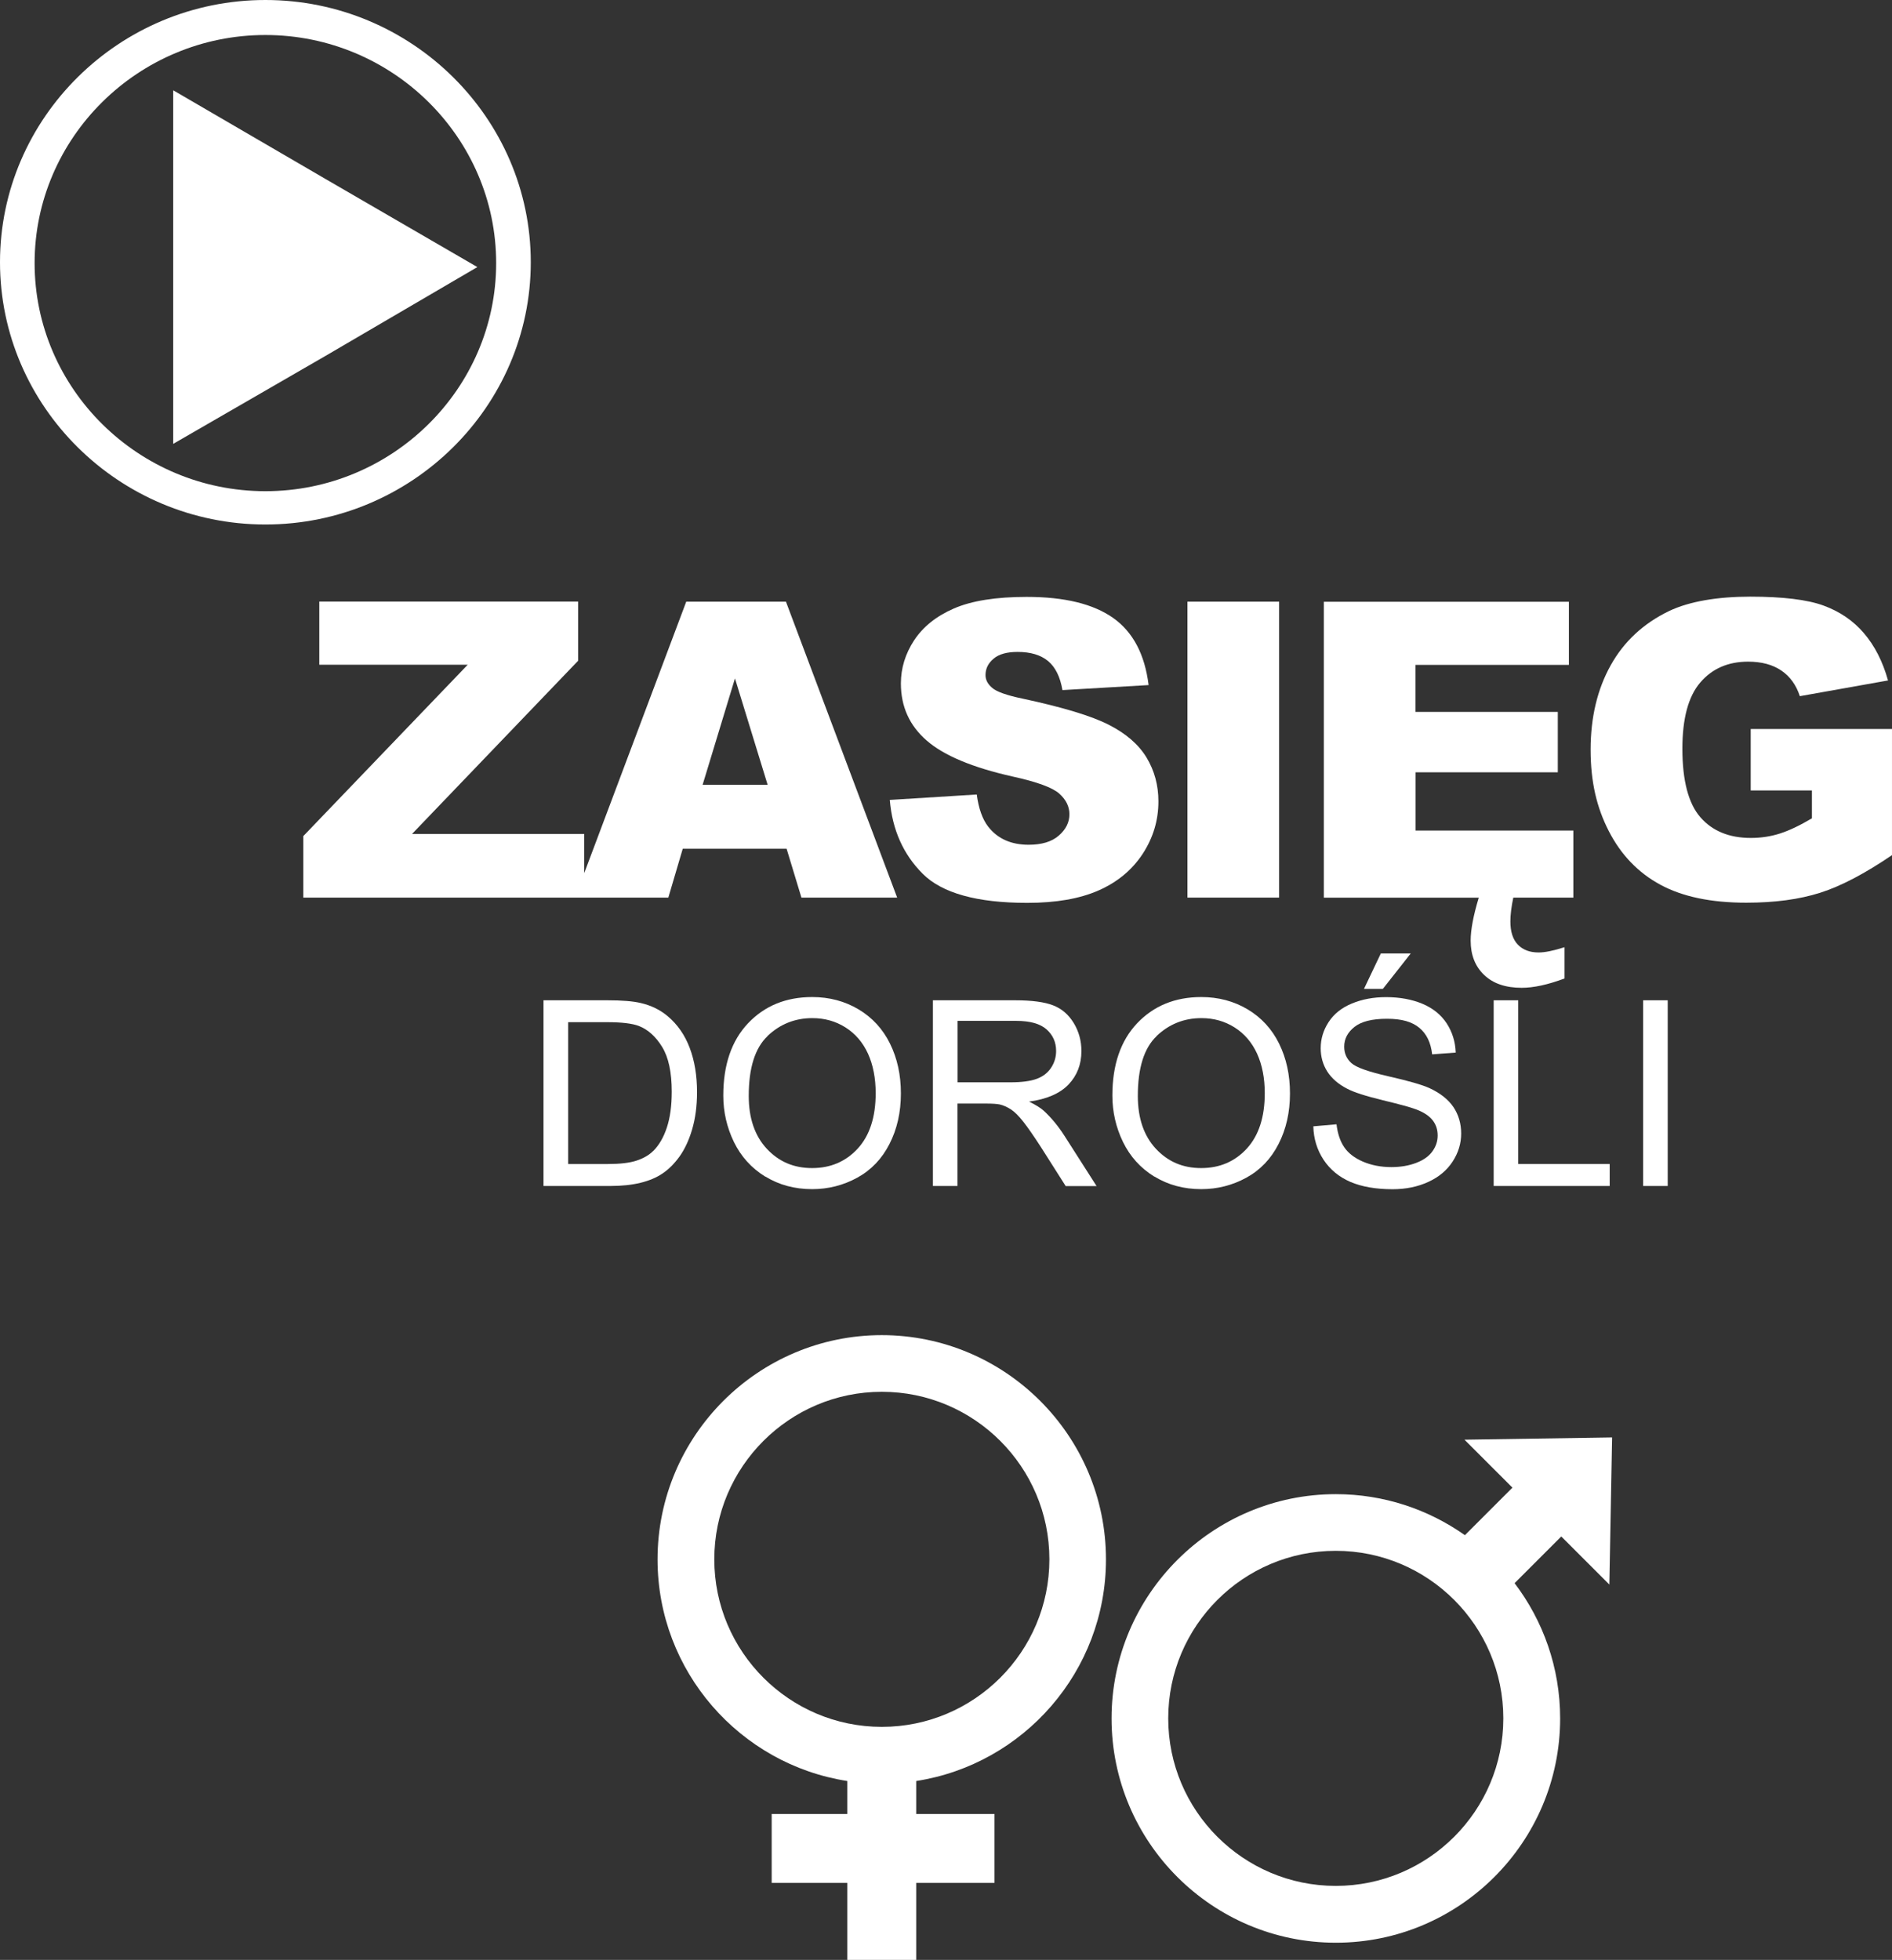
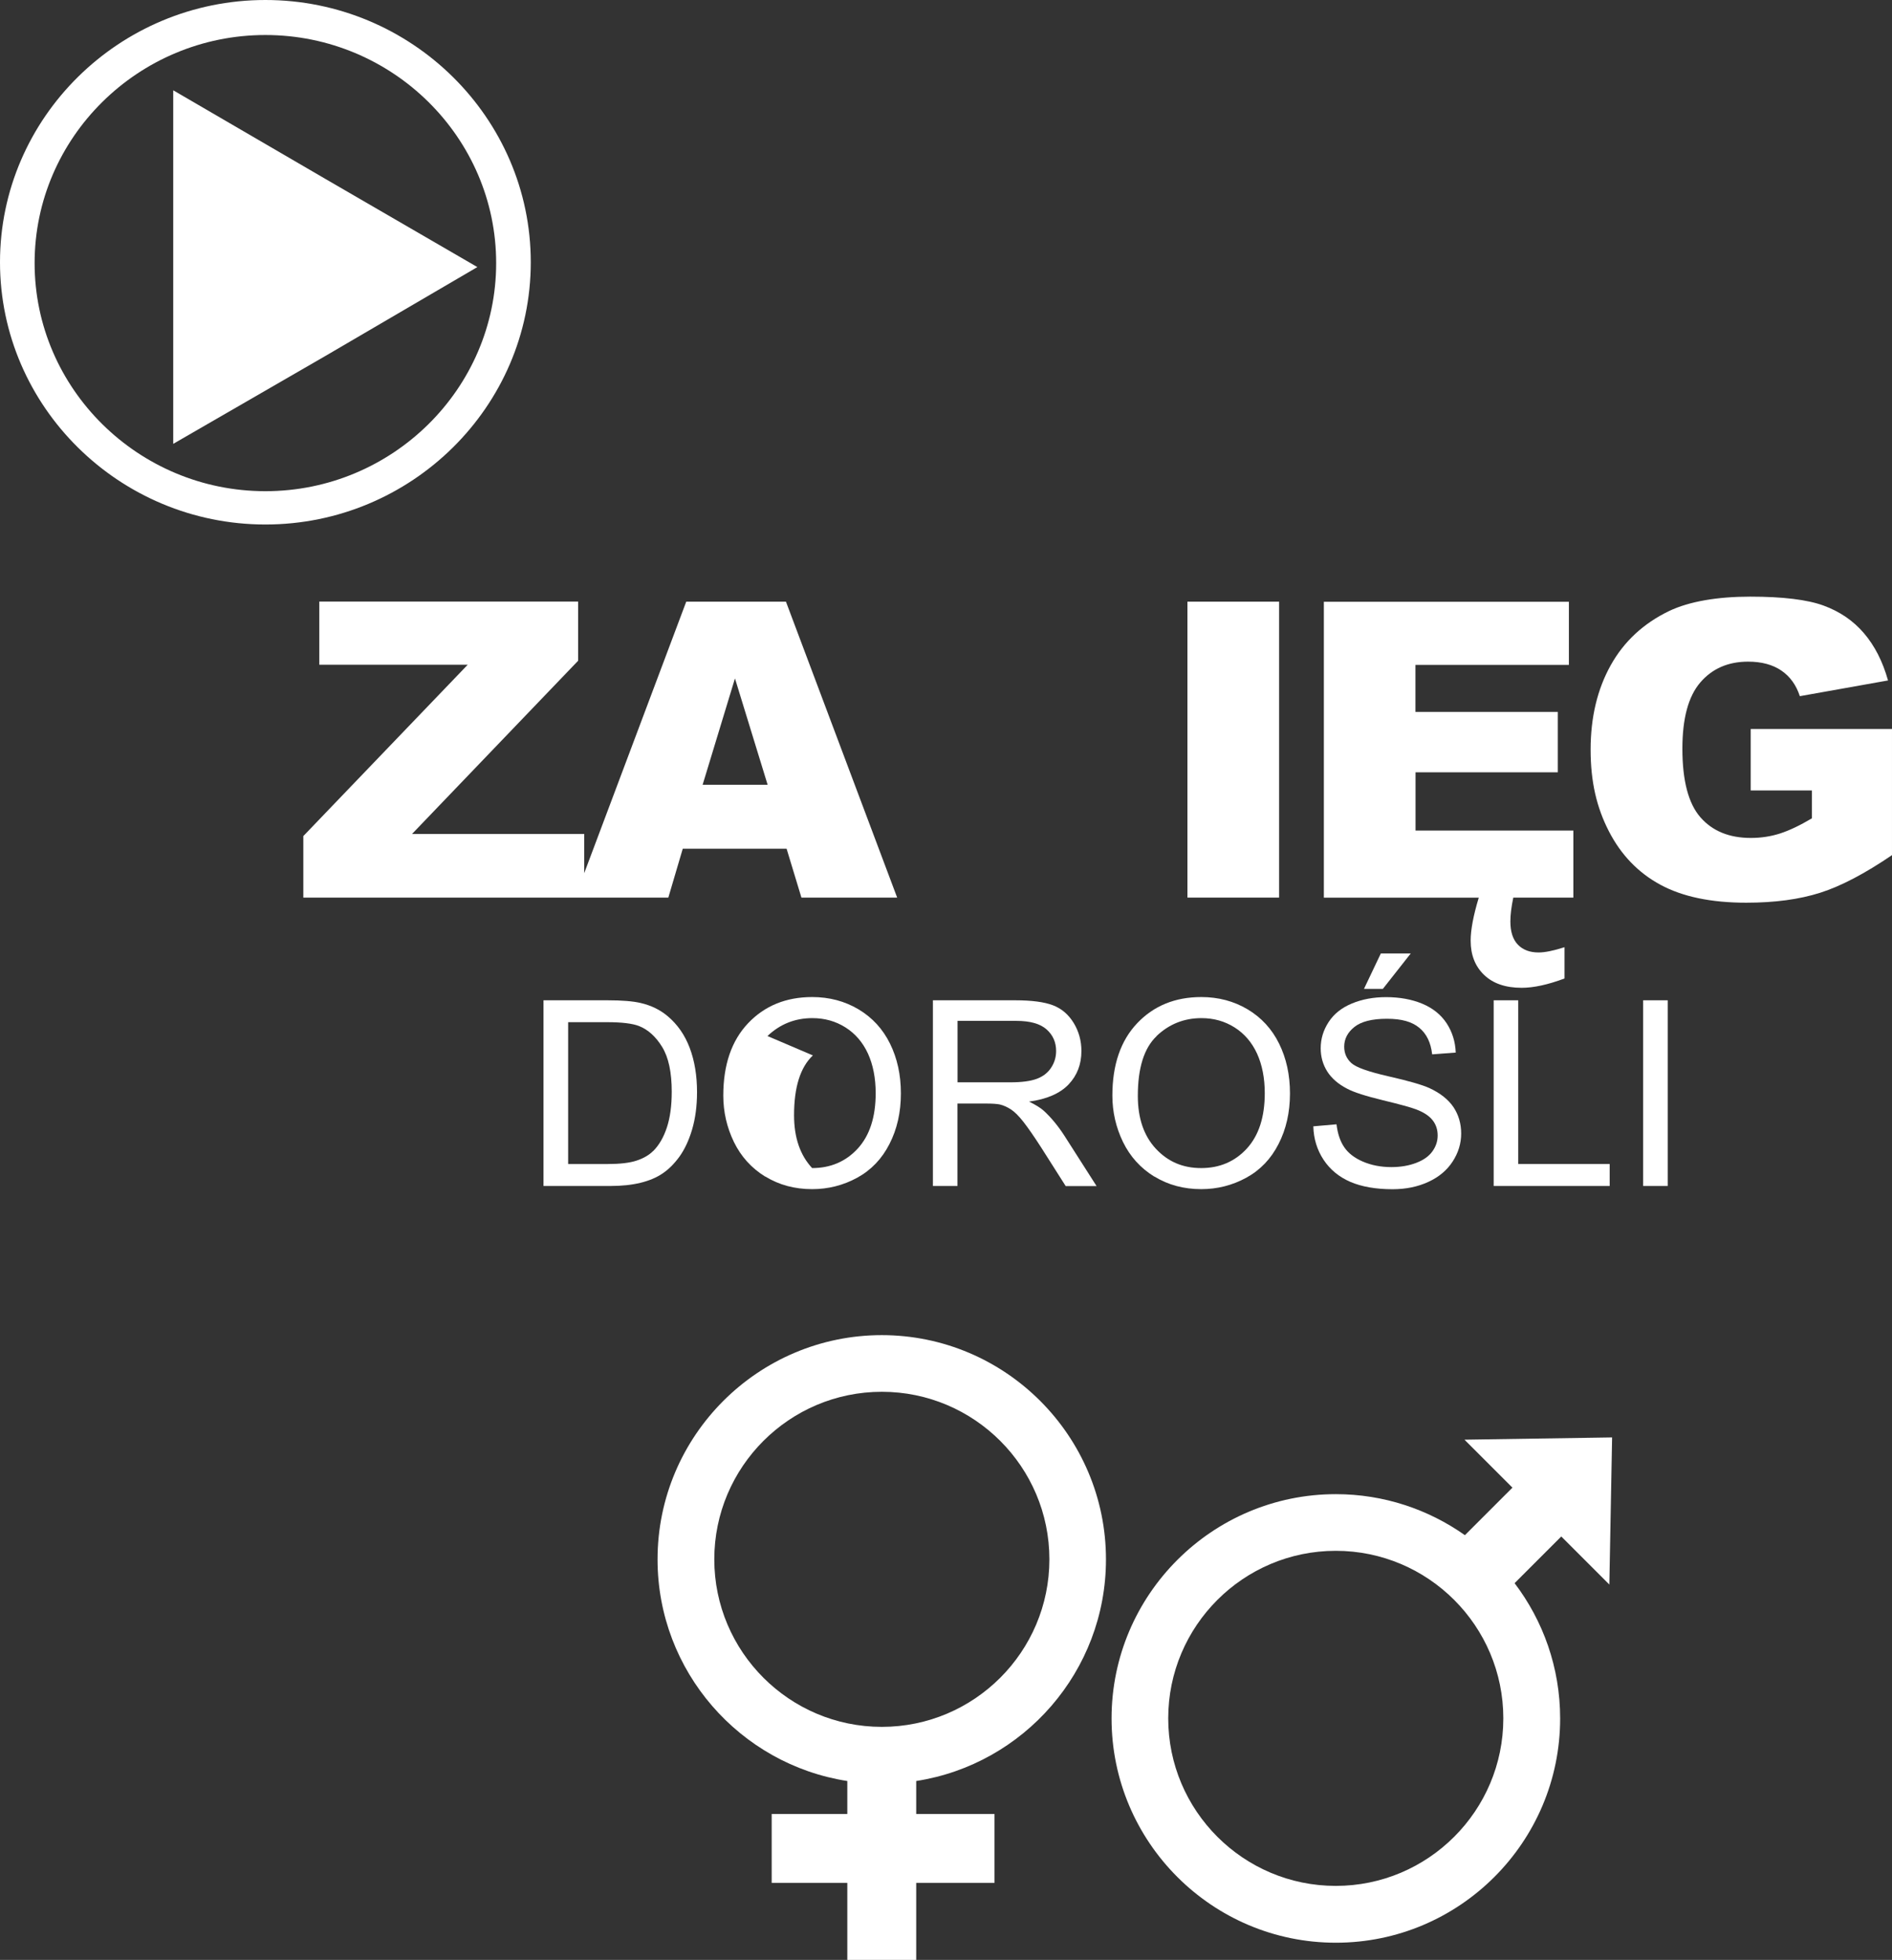
<svg xmlns="http://www.w3.org/2000/svg" id="Warstwa_1" data-name="Warstwa 1" viewBox="0 0 233.41 241.8">
  <rect x="0" y="0" width="233.41" height="241.8" fill="#333333" stroke="none" />
  <defs>
    <style>
      .cls-1 {
        fill: #fff;
        stroke-width: 0px;
      }
    </style>
  </defs>
  <path class="cls-1" d="M83.82,142.7c.63-.88,1.16-1.99,1.56-3.34s.61-2.89.61-4.62c0-2.04-.3-3.86-.9-5.45-.6-1.59-1.5-2.89-2.71-3.91-.93-.79-2.05-1.34-3.36-1.64-.94-.22-2.3-.33-4.08-.33h-7.89v22.91h8.27c1.38,0,2.61-.13,3.68-.39,1.07-.26,1.98-.64,2.73-1.15.75-.5,1.45-1.2,2.09-2.08ZM80.58,142c-.51.51-1.2.91-2.05,1.19s-2.04.42-3.55.42h-4.89v-17.5h4.81c1.8,0,3.11.16,3.92.47,1.12.44,2.08,1.3,2.87,2.59.79,1.29,1.18,3.13,1.18,5.52,0,1.73-.2,3.2-.6,4.41-.4,1.21-.96,2.18-1.68,2.9Z" />
-   <path class="cls-1" d="M94.41,145.15c1.7,1.04,3.62,1.56,5.78,1.56,1.99,0,3.84-.47,5.56-1.41,1.72-.94,3.05-2.33,3.98-4.16.94-1.83,1.41-3.91,1.41-6.23s-.45-4.34-1.34-6.15c-.89-1.81-2.19-3.22-3.88-4.23-1.7-1.01-3.6-1.52-5.72-1.52-3.23,0-5.87,1.08-7.91,3.23-2.04,2.15-3.06,5.13-3.06,8.93,0,2.01.44,3.92,1.31,5.72.88,1.8,2.16,3.22,3.86,4.27ZM94.68,127.82c1.55-1.47,3.39-2.21,5.54-2.21,1.51,0,2.87.38,4.09,1.15,1.21.77,2.13,1.84,2.77,3.23.63,1.39.95,3.02.95,4.88,0,2.95-.74,5.22-2.21,6.83-1.47,1.6-3.35,2.41-5.63,2.41s-4.1-.79-5.59-2.38c-1.48-1.59-2.23-3.76-2.23-6.52,0-3.45.77-5.91,2.32-7.38Z" />
+   <path class="cls-1" d="M94.41,145.15c1.7,1.04,3.62,1.56,5.78,1.56,1.99,0,3.84-.47,5.56-1.41,1.72-.94,3.05-2.33,3.98-4.16.94-1.83,1.41-3.91,1.41-6.23s-.45-4.34-1.34-6.15c-.89-1.81-2.19-3.22-3.88-4.23-1.7-1.01-3.6-1.52-5.72-1.52-3.23,0-5.87,1.08-7.91,3.23-2.04,2.15-3.06,5.13-3.06,8.93,0,2.01.44,3.92,1.31,5.72.88,1.8,2.16,3.22,3.86,4.27ZM94.68,127.82c1.55-1.47,3.39-2.21,5.54-2.21,1.51,0,2.87.38,4.09,1.15,1.21.77,2.13,1.84,2.77,3.23.63,1.39.95,3.02.95,4.88,0,2.95-.74,5.22-2.21,6.83-1.47,1.6-3.35,2.41-5.63,2.41c-1.48-1.59-2.23-3.76-2.23-6.52,0-3.45.77-5.91,2.32-7.38Z" />
  <path class="cls-1" d="M133.41,129.66c0-1.26-.32-2.41-.95-3.45-.64-1.04-1.48-1.77-2.55-2.18-1.06-.41-2.62-.62-4.66-.62h-10.16v22.91h3.03v-10.17h3.52c.78,0,1.34.04,1.69.11.47.11.93.32,1.38.61.45.29.97.8,1.54,1.53.57.73,1.3,1.78,2.19,3.16l3.03,4.77h3.81l-3.98-6.23c-.79-1.22-1.63-2.23-2.52-3.05-.42-.38-1.03-.75-1.83-1.14,2.2-.3,3.82-1.01,4.88-2.12,1.05-1.11,1.58-2.48,1.58-4.11ZM129.68,131.72c-.41.63-1,1.09-1.78,1.38-.78.29-1.87.43-3.25.43h-6.52v-7.58h7.25c1.7,0,2.94.35,3.73,1.05.79.7,1.18,1.59,1.18,2.67,0,.74-.2,1.42-.61,2.05Z" />
  <path class="cls-1" d="M142.41,145.15c1.7,1.04,3.62,1.56,5.78,1.56,1.99,0,3.84-.47,5.56-1.41,1.72-.94,3.05-2.33,3.98-4.16.94-1.83,1.41-3.91,1.41-6.23s-.45-4.34-1.34-6.15c-.89-1.81-2.19-3.22-3.88-4.23-1.7-1.01-3.6-1.52-5.72-1.52-3.23,0-5.87,1.08-7.91,3.23-2.04,2.15-3.06,5.13-3.06,8.93,0,2.01.44,3.92,1.31,5.72.88,1.8,2.16,3.22,3.86,4.27ZM142.68,127.82c1.55-1.47,3.39-2.21,5.54-2.21,1.51,0,2.87.38,4.09,1.15,1.21.77,2.13,1.84,2.77,3.23.63,1.39.95,3.02.95,4.88,0,2.95-.74,5.22-2.21,6.83-1.47,1.6-3.35,2.41-5.63,2.41s-4.1-.79-5.59-2.38c-1.48-1.59-2.23-3.76-2.23-6.52,0-3.45.77-5.91,2.32-7.38Z" />
  <polygon class="cls-1" points="170.35 117.63 168.27 122 170.6 122 174.04 117.63 170.35 117.63" />
  <path class="cls-1" d="M174.71,143.47c-.89.34-1.91.52-3.06.52-1.3,0-2.47-.23-3.52-.68-1.04-.45-1.81-1.05-2.3-1.78-.5-.73-.81-1.67-.95-2.82l-2.86.25c.04,1.53.46,2.9,1.26,4.12.8,1.21,1.9,2.12,3.3,2.73,1.4.6,3.14.91,5.21.91,1.63,0,3.11-.3,4.41-.9,1.31-.6,2.31-1.44,3.01-2.52.7-1.08,1.05-2.23,1.05-3.45s-.32-2.31-.95-3.26c-.64-.94-1.62-1.72-2.95-2.34-.92-.42-2.61-.9-5.07-1.46-2.46-.56-3.99-1.1-4.57-1.63-.59-.53-.89-1.21-.89-2.03,0-.95.42-1.76,1.26-2.43.84-.67,2.17-1.01,4.01-1.01s3.09.37,3.99,1.11c.9.74,1.43,1.83,1.59,3.28l2.91-.22c-.05-1.34-.43-2.55-1.12-3.61-.7-1.06-1.7-1.87-2.99-2.41s-2.79-.82-4.49-.82c-1.54,0-2.94.26-4.2.78-1.26.52-2.22,1.28-2.88,2.29-.66,1.01-.98,2.09-.98,3.24,0,1.05.27,2,.8,2.85.54.85,1.35,1.56,2.45,2.13.84.45,2.32.92,4.42,1.43,2.1.51,3.46.88,4.08,1.12.96.36,1.65.82,2.06,1.35.42.54.62,1.16.62,1.88s-.22,1.36-.65,1.96c-.43.6-1.09,1.07-1.98,1.41Z" />
  <polygon class="cls-1" points="187.3 123.41 184.27 123.41 184.27 146.32 198.58 146.32 198.58 143.61 187.3 143.61 187.3 123.41" />
  <rect class="cls-1" x="202.71" y="123.41" width="3.03" height="22.91" />
  <path class="cls-1" d="M37.42,110.74h45.03l1.78-6.03h12.81l1.83,6.03h11.81l-13.72-36.51h-12.3l-12.59,33.5v-4.84h-21.24l20.49-21.37v-7.3h-31.93v7.79h18.31l-20.28,21.14v7.57ZM90.67,83.7l4.03,13.12h-8.02l3.99-13.12Z" />
-   <path class="cls-1" d="M140.97,105.34c1.29-1.98,1.94-4.13,1.94-6.47,0-1.99-.49-3.79-1.46-5.4-.97-1.61-2.52-2.96-4.66-4.05-2.13-1.09-5.67-2.16-10.6-3.22-1.99-.41-3.25-.86-3.79-1.34-.55-.46-.82-.99-.82-1.57,0-.8.33-1.47,1-2.03.66-.56,1.65-.83,2.96-.83,1.59,0,2.84.37,3.75,1.12.9.75,1.5,1.94,1.78,3.59l10.63-.62c-.47-3.79-1.92-6.54-4.37-8.28-2.45-1.73-6-2.6-10.67-2.6-3.8,0-6.79.48-8.98,1.43-2.18.95-3.82,2.27-4.91,3.93-1.09,1.67-1.63,3.44-1.63,5.32,0,2.86,1.06,5.2,3.19,7.05,2.11,1.84,5.64,3.32,10.58,4.43,3.02.66,4.95,1.37,5.78,2.12.83.75,1.24,1.59,1.24,2.54,0,1-.44,1.87-1.31,2.63-.87.76-2.11,1.13-3.72,1.13-2.16,0-3.82-.74-4.98-2.22-.71-.91-1.19-2.24-1.42-3.98l-10.73.67c.31,3.69,1.67,6.72,4.06,9.11s6.69,3.59,12.9,3.59c3.54,0,6.47-.51,8.79-1.53,2.32-1.02,4.13-2.52,5.43-4.49Z" />
  <rect class="cls-1" x="146.49" y="74.23" width="11.31" height="36.51" />
  <path class="cls-1" d="M174.62,95.28h17.56v-7.45h-17.56v-5.8h18.93v-7.79h-30.23v36.51h19.11c-.66,2.18-1,3.96-1,5.3,0,1.76.55,3.17,1.66,4.23,1.1,1.06,2.65,1.59,4.64,1.59,1.46,0,3.22-.38,5.28-1.15v-3.86c-1.35.43-2.41.65-3.19.65-1.1,0-1.95-.32-2.57-.97s-.92-1.6-.92-2.86c0-.8.12-1.79.36-2.94h7.41v-8.27h-19.47v-7.2Z" />
  <path class="cls-1" d="M215.98,97.52h7.55v3.44c-1.48.88-2.79,1.5-3.93,1.87-1.15.37-2.35.55-3.61.55-2.66,0-4.73-.85-6.21-2.54s-2.23-4.52-2.23-8.47c0-3.72.73-6.44,2.2-8.16,1.47-1.72,3.44-2.58,5.91-2.58,1.66,0,3.03.37,4.1,1.1,1.07.73,1.83,1.78,2.28,3.16l10.88-1.94c-.66-2.36-1.66-4.3-2.98-5.84-1.32-1.54-2.98-2.67-4.98-3.4-2-.73-5.02-1.1-9.05-1.1s-7.51.59-9.99,1.77c-3.17,1.53-5.58,3.76-7.22,6.71-1.64,2.95-2.47,6.41-2.47,10.4s.75,7.14,2.25,10.06c1.5,2.92,3.62,5.12,6.35,6.6,2.73,1.48,6.26,2.22,10.6,2.22,3.52,0,6.56-.41,9.13-1.23,2.57-.82,5.52-2.37,8.85-4.64v-15.56h-17.43v7.6Z" />
  <path class="cls-1" d="M108.79,164.72c-15.25,0-27.67,12.41-27.67,27.67,0,13.81,10.17,25.29,23.41,27.34v4.07h-9.33v8.5h9.33v9.5h8.5v-9.5h9.66v-8.5h-9.66v-4.07c13.24-2.05,23.41-13.53,23.41-27.34,0-15.25-12.41-27.67-27.67-27.67ZM108.79,213.05c-11.4,0-20.67-9.27-20.67-20.67s9.27-20.67,20.67-20.67,20.67,9.27,20.67,20.67-9.27,20.67-20.67,20.67Z" />
  <path class="cls-1" d="M186.58,183.54l-5.86,5.86c-4.51-3.18-10-5.06-15.92-5.06-15.25,0-27.67,12.41-27.67,27.67s12.41,27.67,27.67,27.67,27.67-12.41,27.67-27.67c0-6.27-2.1-12.05-5.62-16.69l5.76-5.76,5.93,5.93.34-18.15-18.21.28,5.93,5.93ZM164.79,232.67c-11.4,0-20.67-9.27-20.67-20.67s9.27-20.67,20.67-20.67,20.67,9.27,20.67,20.67-9.27,20.67-20.67,20.67Z" />
  <path class="cls-1" d="M32.74,64.71c18.02,0,32.74-14.54,32.74-32.36S50.76,0,32.74,0,0,14.54,0,32.35s14.72,32.36,32.74,32.36ZM32.74,4.32c15.68,0,28.47,12.65,28.47,28.14s-12.8,28.14-28.47,28.14S4.27,47.95,4.27,32.46,17.06,4.32,32.74,4.32Z" />
  <polygon class="cls-1" points="58.89 32.95 40.17 22.09 21.37 11.14 21.37 32.95 21.37 54.76 40.17 43.9 58.89 32.95" />
</svg>